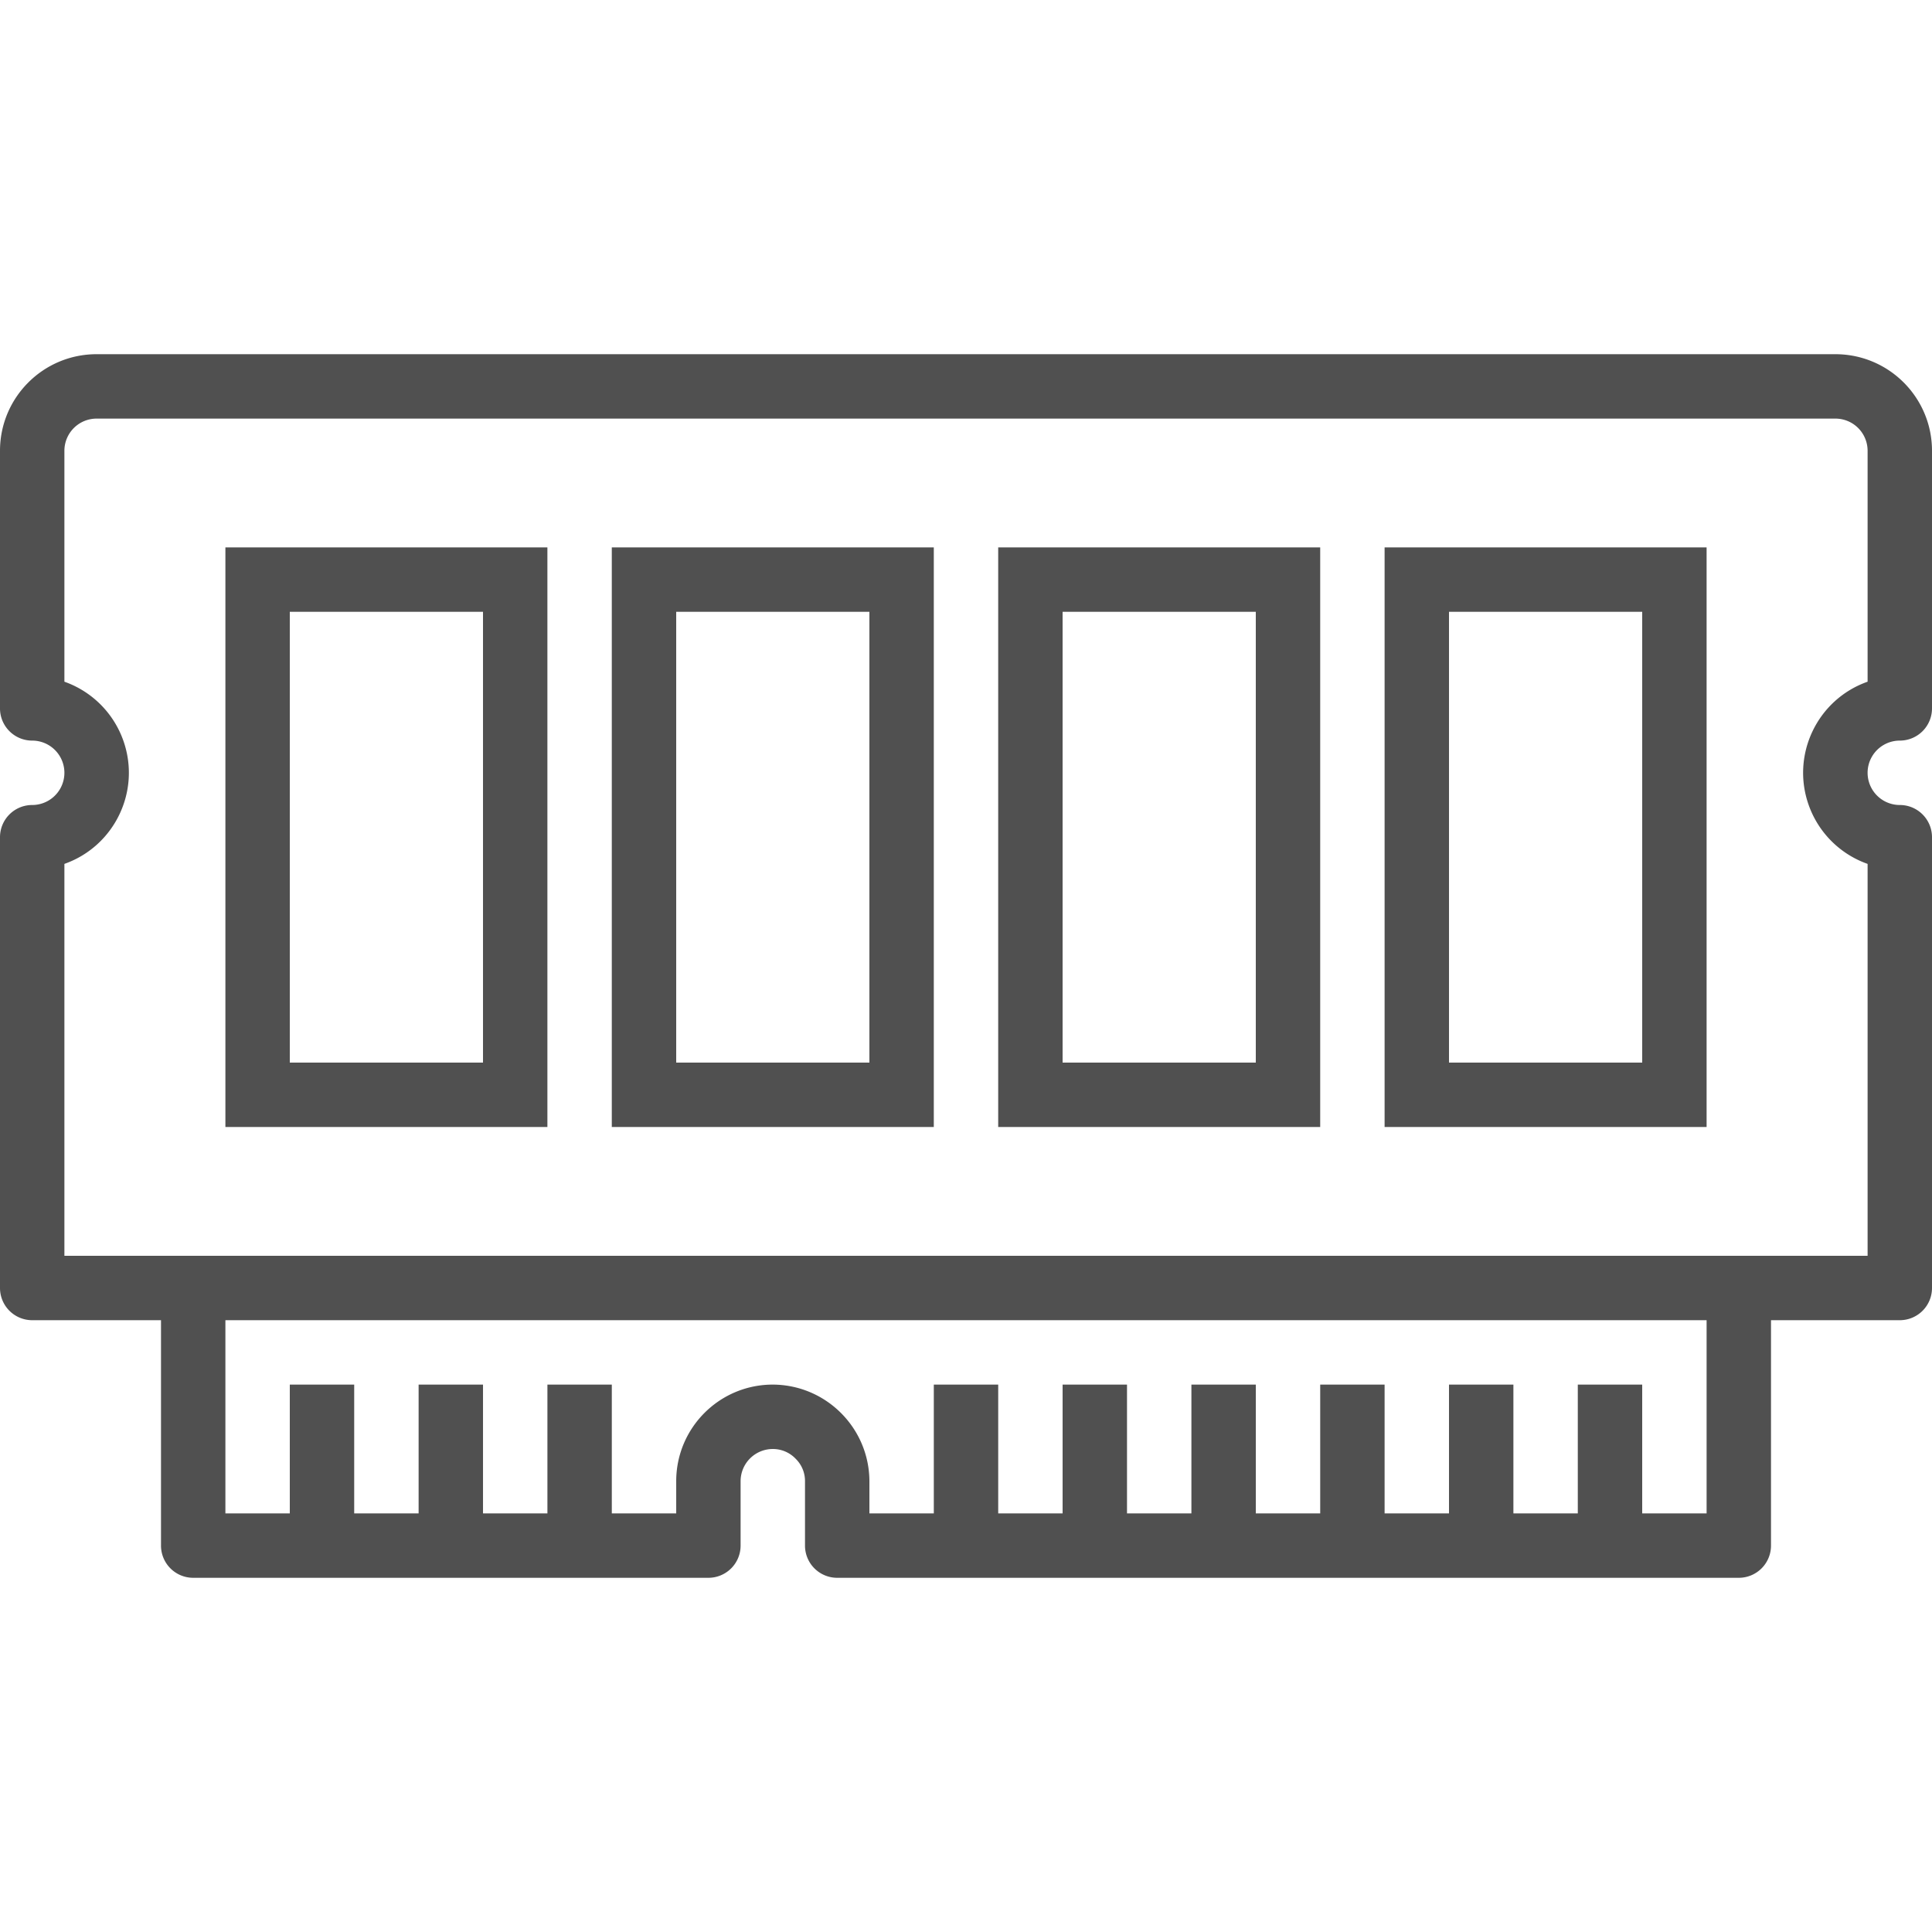
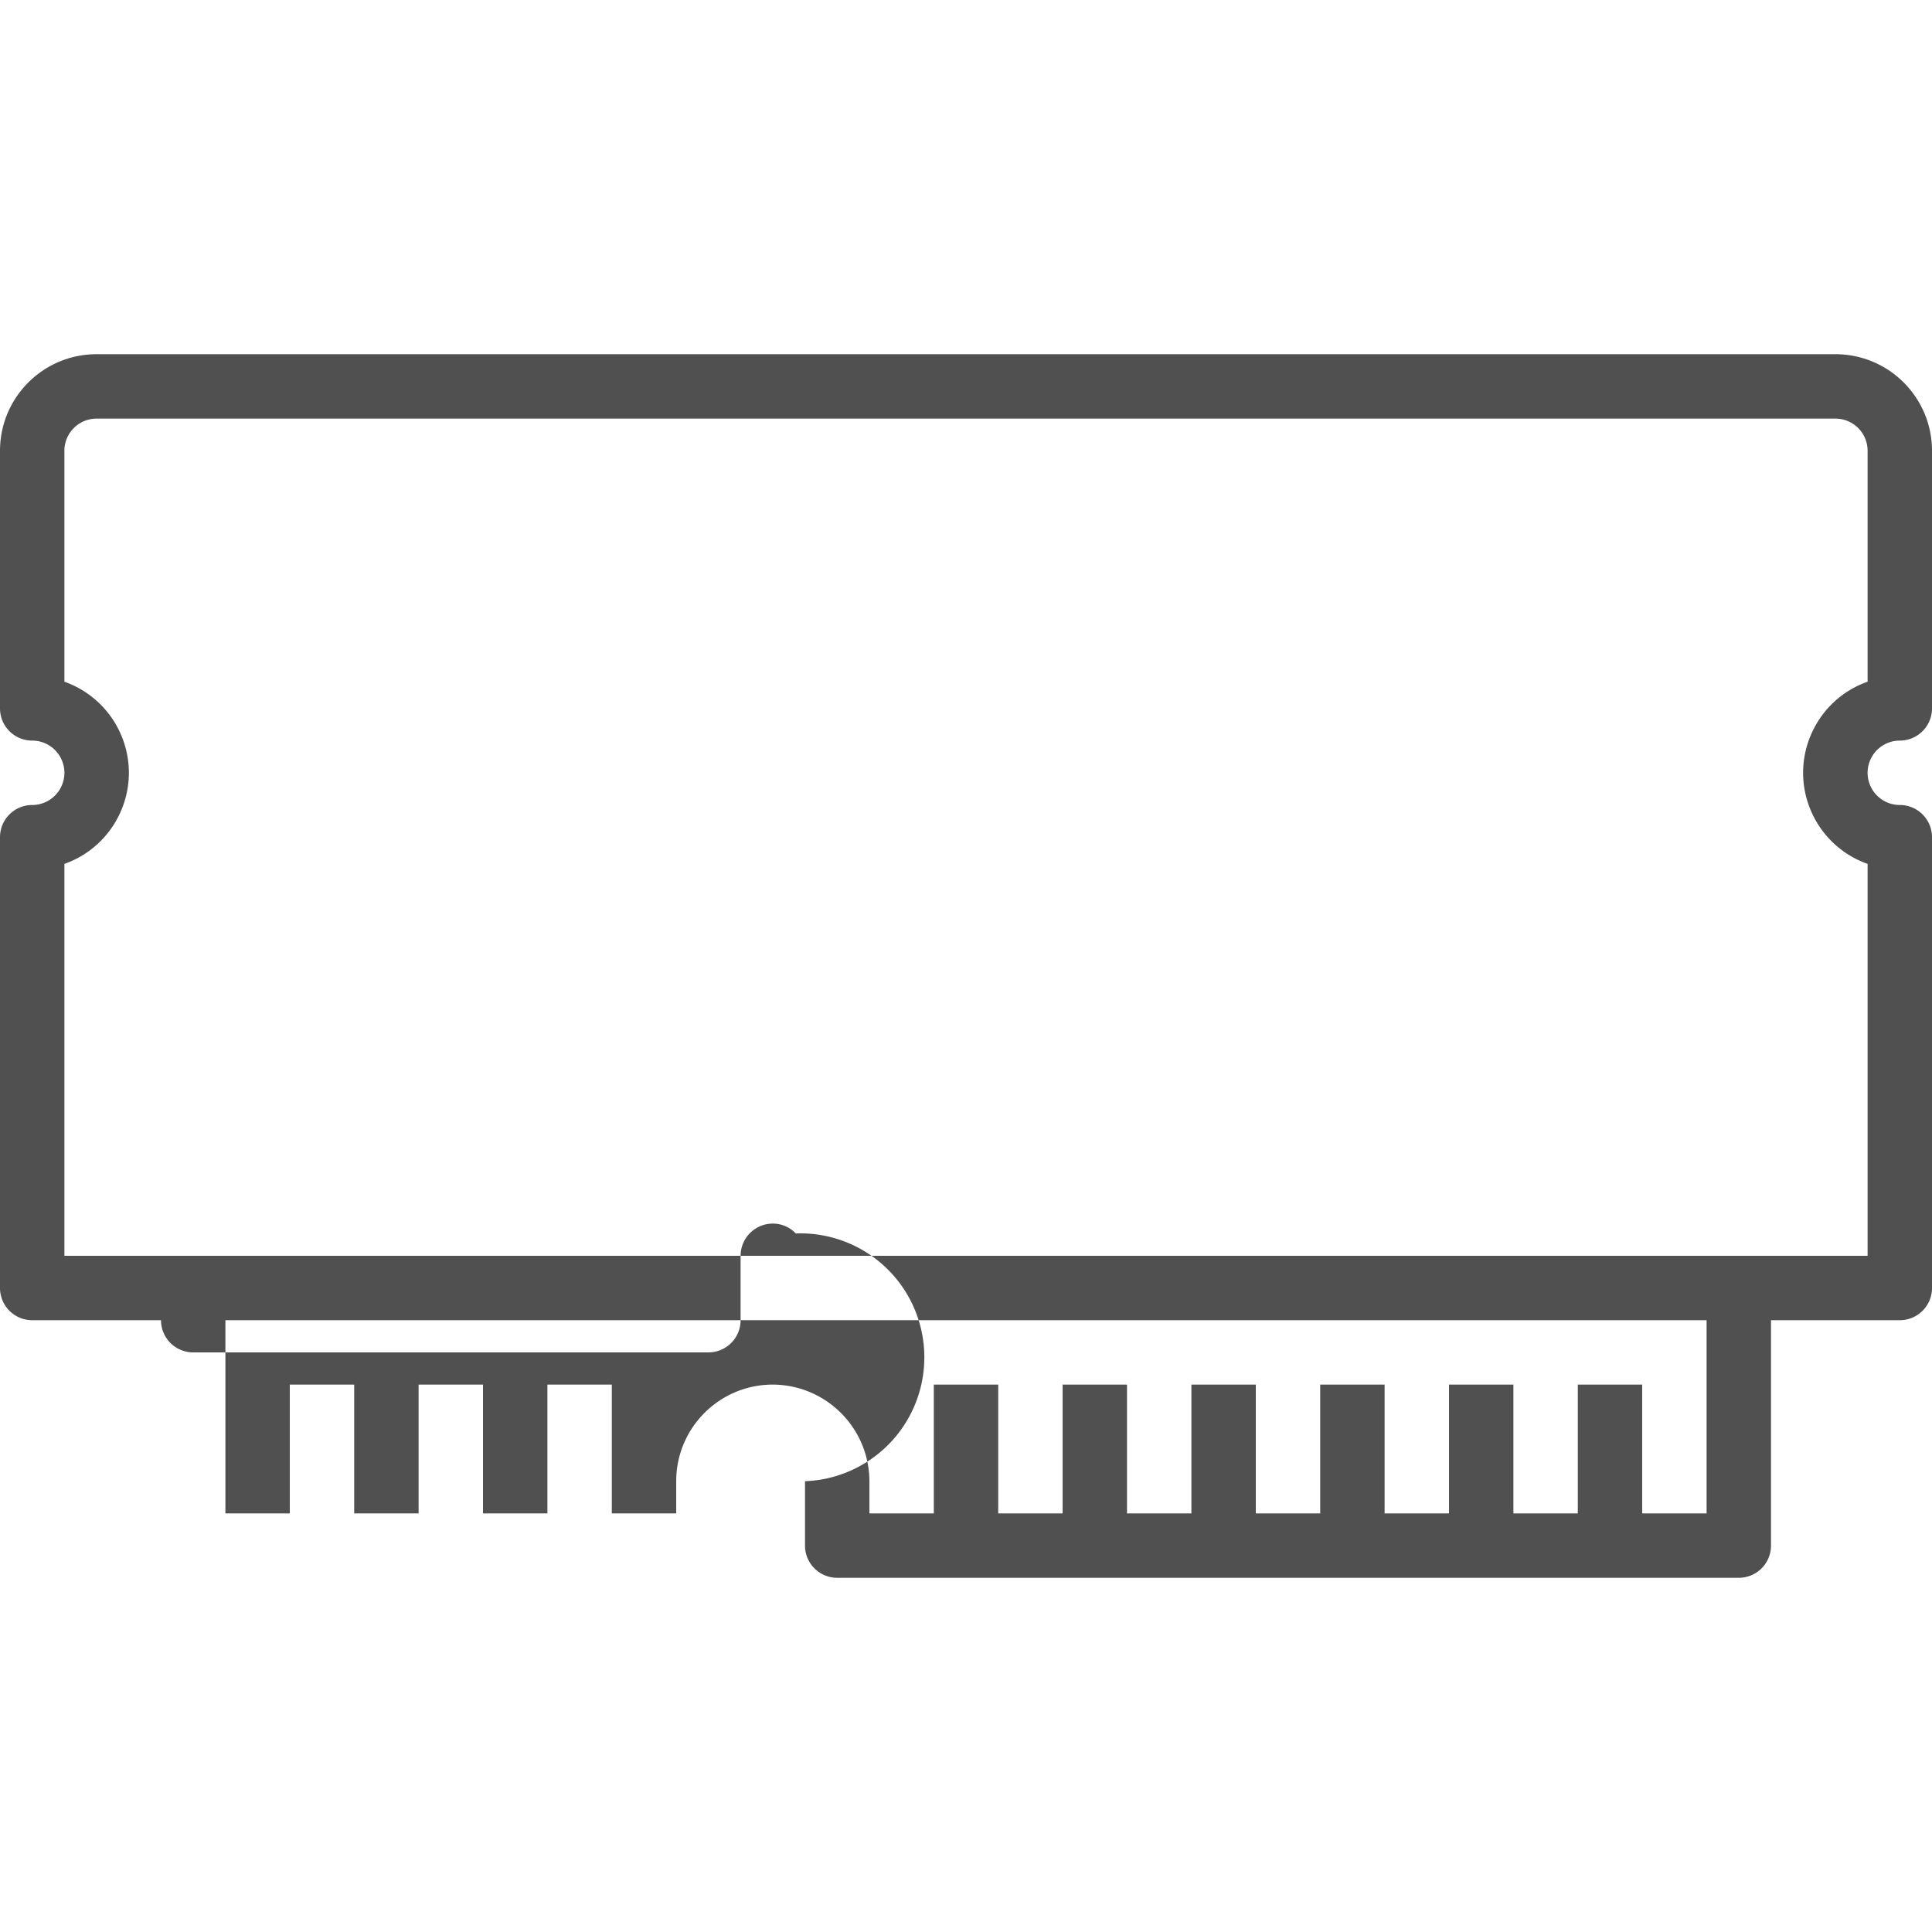
<svg xmlns="http://www.w3.org/2000/svg" version="1.1" width="512" height="512" x="0" y="0" viewBox="0 0 480 480" style="enable-background:new 0 0 512 512" xml:space="preserve" class="">
  <g>
-     <path d="M152 280h80V136h-80v144zm16-128h48v112h-48V152zM248 280h80V136h-80v144zm16-128h48v112h-48V152zM56 280h80V136H56v144zm16-128h48v112H72V152zM344 280h80V136h-80v144zm16-128h48v112h-48V152z" fill="#505050" opacity="1" data-original="#000000" />
-     <path d="M472 184a8 8 0 0 0 8-8v-64c0-13.255-10.745-24-24-24H24C10.745 88 0 98.745 0 112v64c0 4.418 3.582 8 8 8a8 8 0 0 1 0 16 8 8 0 0 0-8 8v112a8 8 0 0 0 8 8h32v56a8 8 0 0 0 8 8h128a8 8 0 0 0 8-8v-16a8 8 0 0 1 8-8 7.809 7.809 0 0 1 5.704 2.448A7.717 7.717 0 0 1 200 368v16a8 8 0 0 0 8 8h224a8 8 0 0 0 8-8v-56h32a8 8 0 0 0 8-8V208c0-4.418-3.582-8-8-8a8 8 0 0 1 0-16zm-48 192h-16v-32h-16v32h-16v-32h-16v32h-16v-32h-16v32h-16v-32h-16v32h-16v-32h-16v32h-16v-32h-16v32h-16v-8c-.057-13.231-10.769-23.943-24-24-13.255 0-24 10.745-24 24v8h-16v-32h-16v32h-16v-32h-16v32H88v-32H72v32H56v-48h368v48zm40-206.632c-12.499 4.411-19.056 18.12-14.645 30.619A24.002 24.002 0 0 0 464 214.632V312H16v-97.368c12.499-4.411 19.056-18.12 14.645-30.619A24.002 24.002 0 0 0 16 169.368V112a8 8 0 0 1 8-8h432a8 8 0 0 1 8 8v57.368z" fill="#505050" opacity="1" data-original="#000000" />
+     <path d="M472 184a8 8 0 0 0 8-8v-64c0-13.255-10.745-24-24-24H24C10.745 88 0 98.745 0 112v64c0 4.418 3.582 8 8 8a8 8 0 0 1 0 16 8 8 0 0 0-8 8v112a8 8 0 0 0 8 8h32a8 8 0 0 0 8 8h128a8 8 0 0 0 8-8v-16a8 8 0 0 1 8-8 7.809 7.809 0 0 1 5.704 2.448A7.717 7.717 0 0 1 200 368v16a8 8 0 0 0 8 8h224a8 8 0 0 0 8-8v-56h32a8 8 0 0 0 8-8V208c0-4.418-3.582-8-8-8a8 8 0 0 1 0-16zm-48 192h-16v-32h-16v32h-16v-32h-16v32h-16v-32h-16v32h-16v-32h-16v32h-16v-32h-16v32h-16v-32h-16v32h-16v-8c-.057-13.231-10.769-23.943-24-24-13.255 0-24 10.745-24 24v8h-16v-32h-16v32h-16v-32h-16v32H88v-32H72v32H56v-48h368v48zm40-206.632c-12.499 4.411-19.056 18.12-14.645 30.619A24.002 24.002 0 0 0 464 214.632V312H16v-97.368c12.499-4.411 19.056-18.12 14.645-30.619A24.002 24.002 0 0 0 16 169.368V112a8 8 0 0 1 8-8h432a8 8 0 0 1 8 8v57.368z" fill="#505050" opacity="1" data-original="#000000" />
  </g>
</svg>